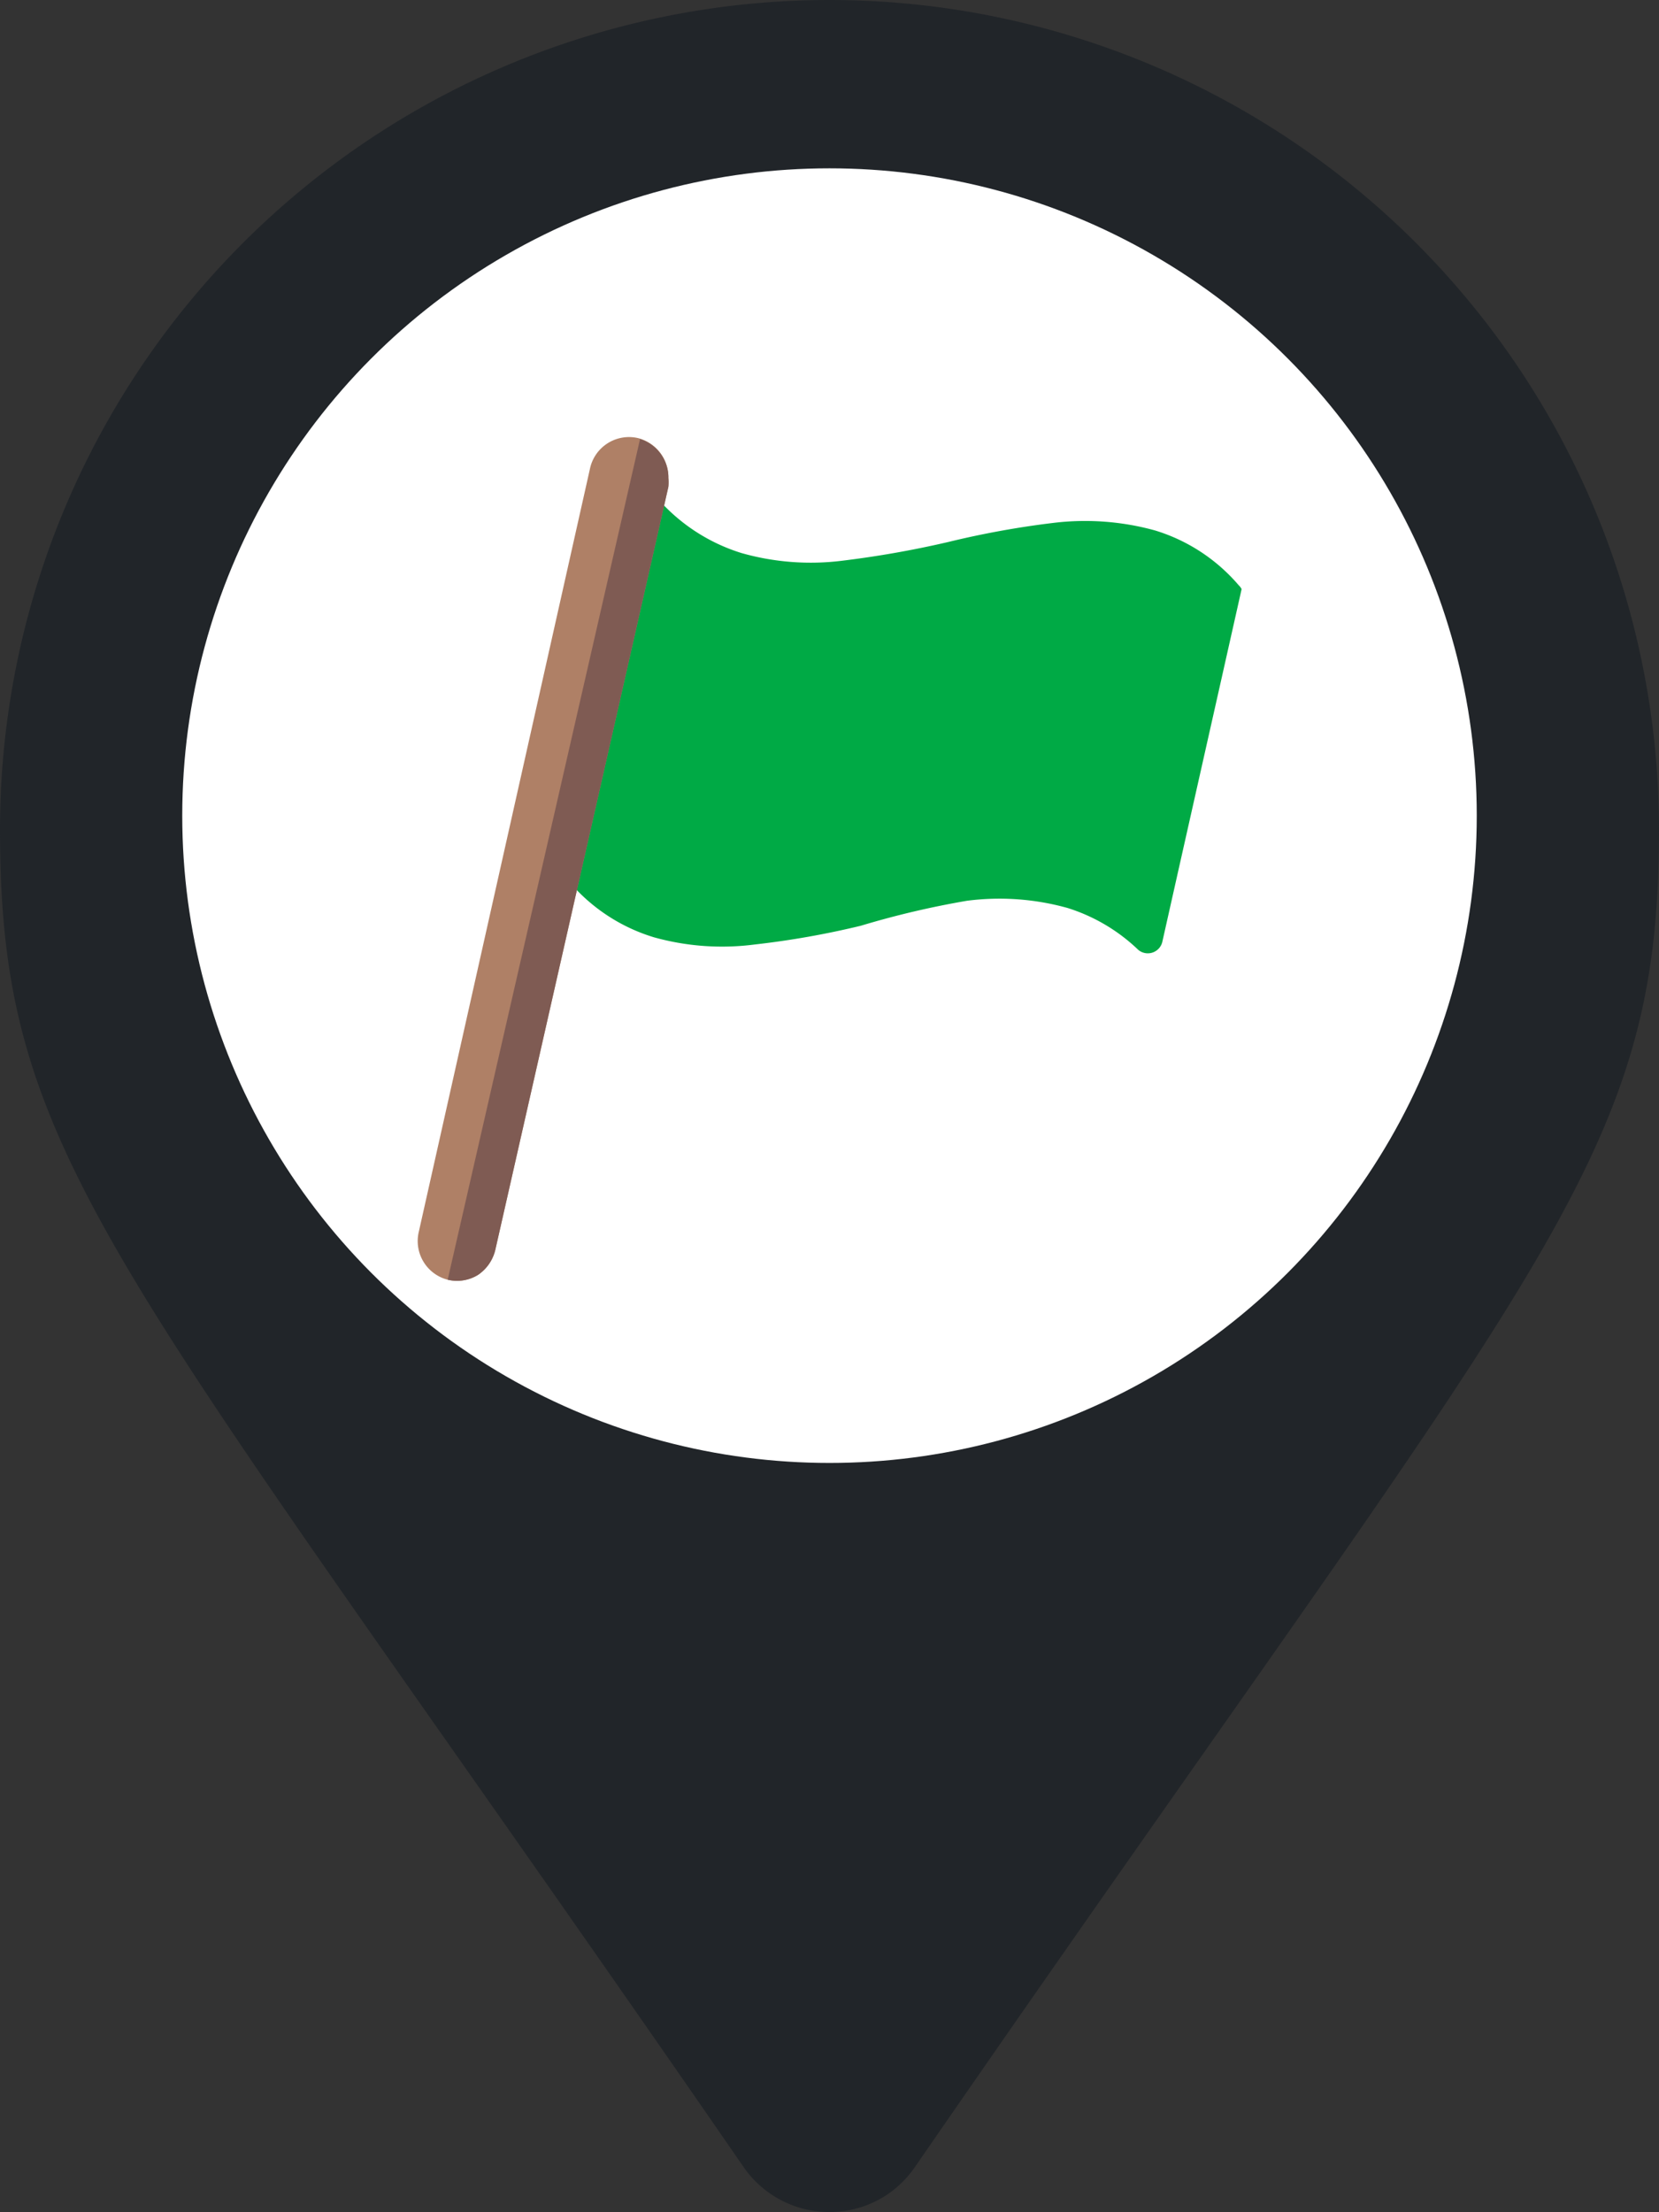
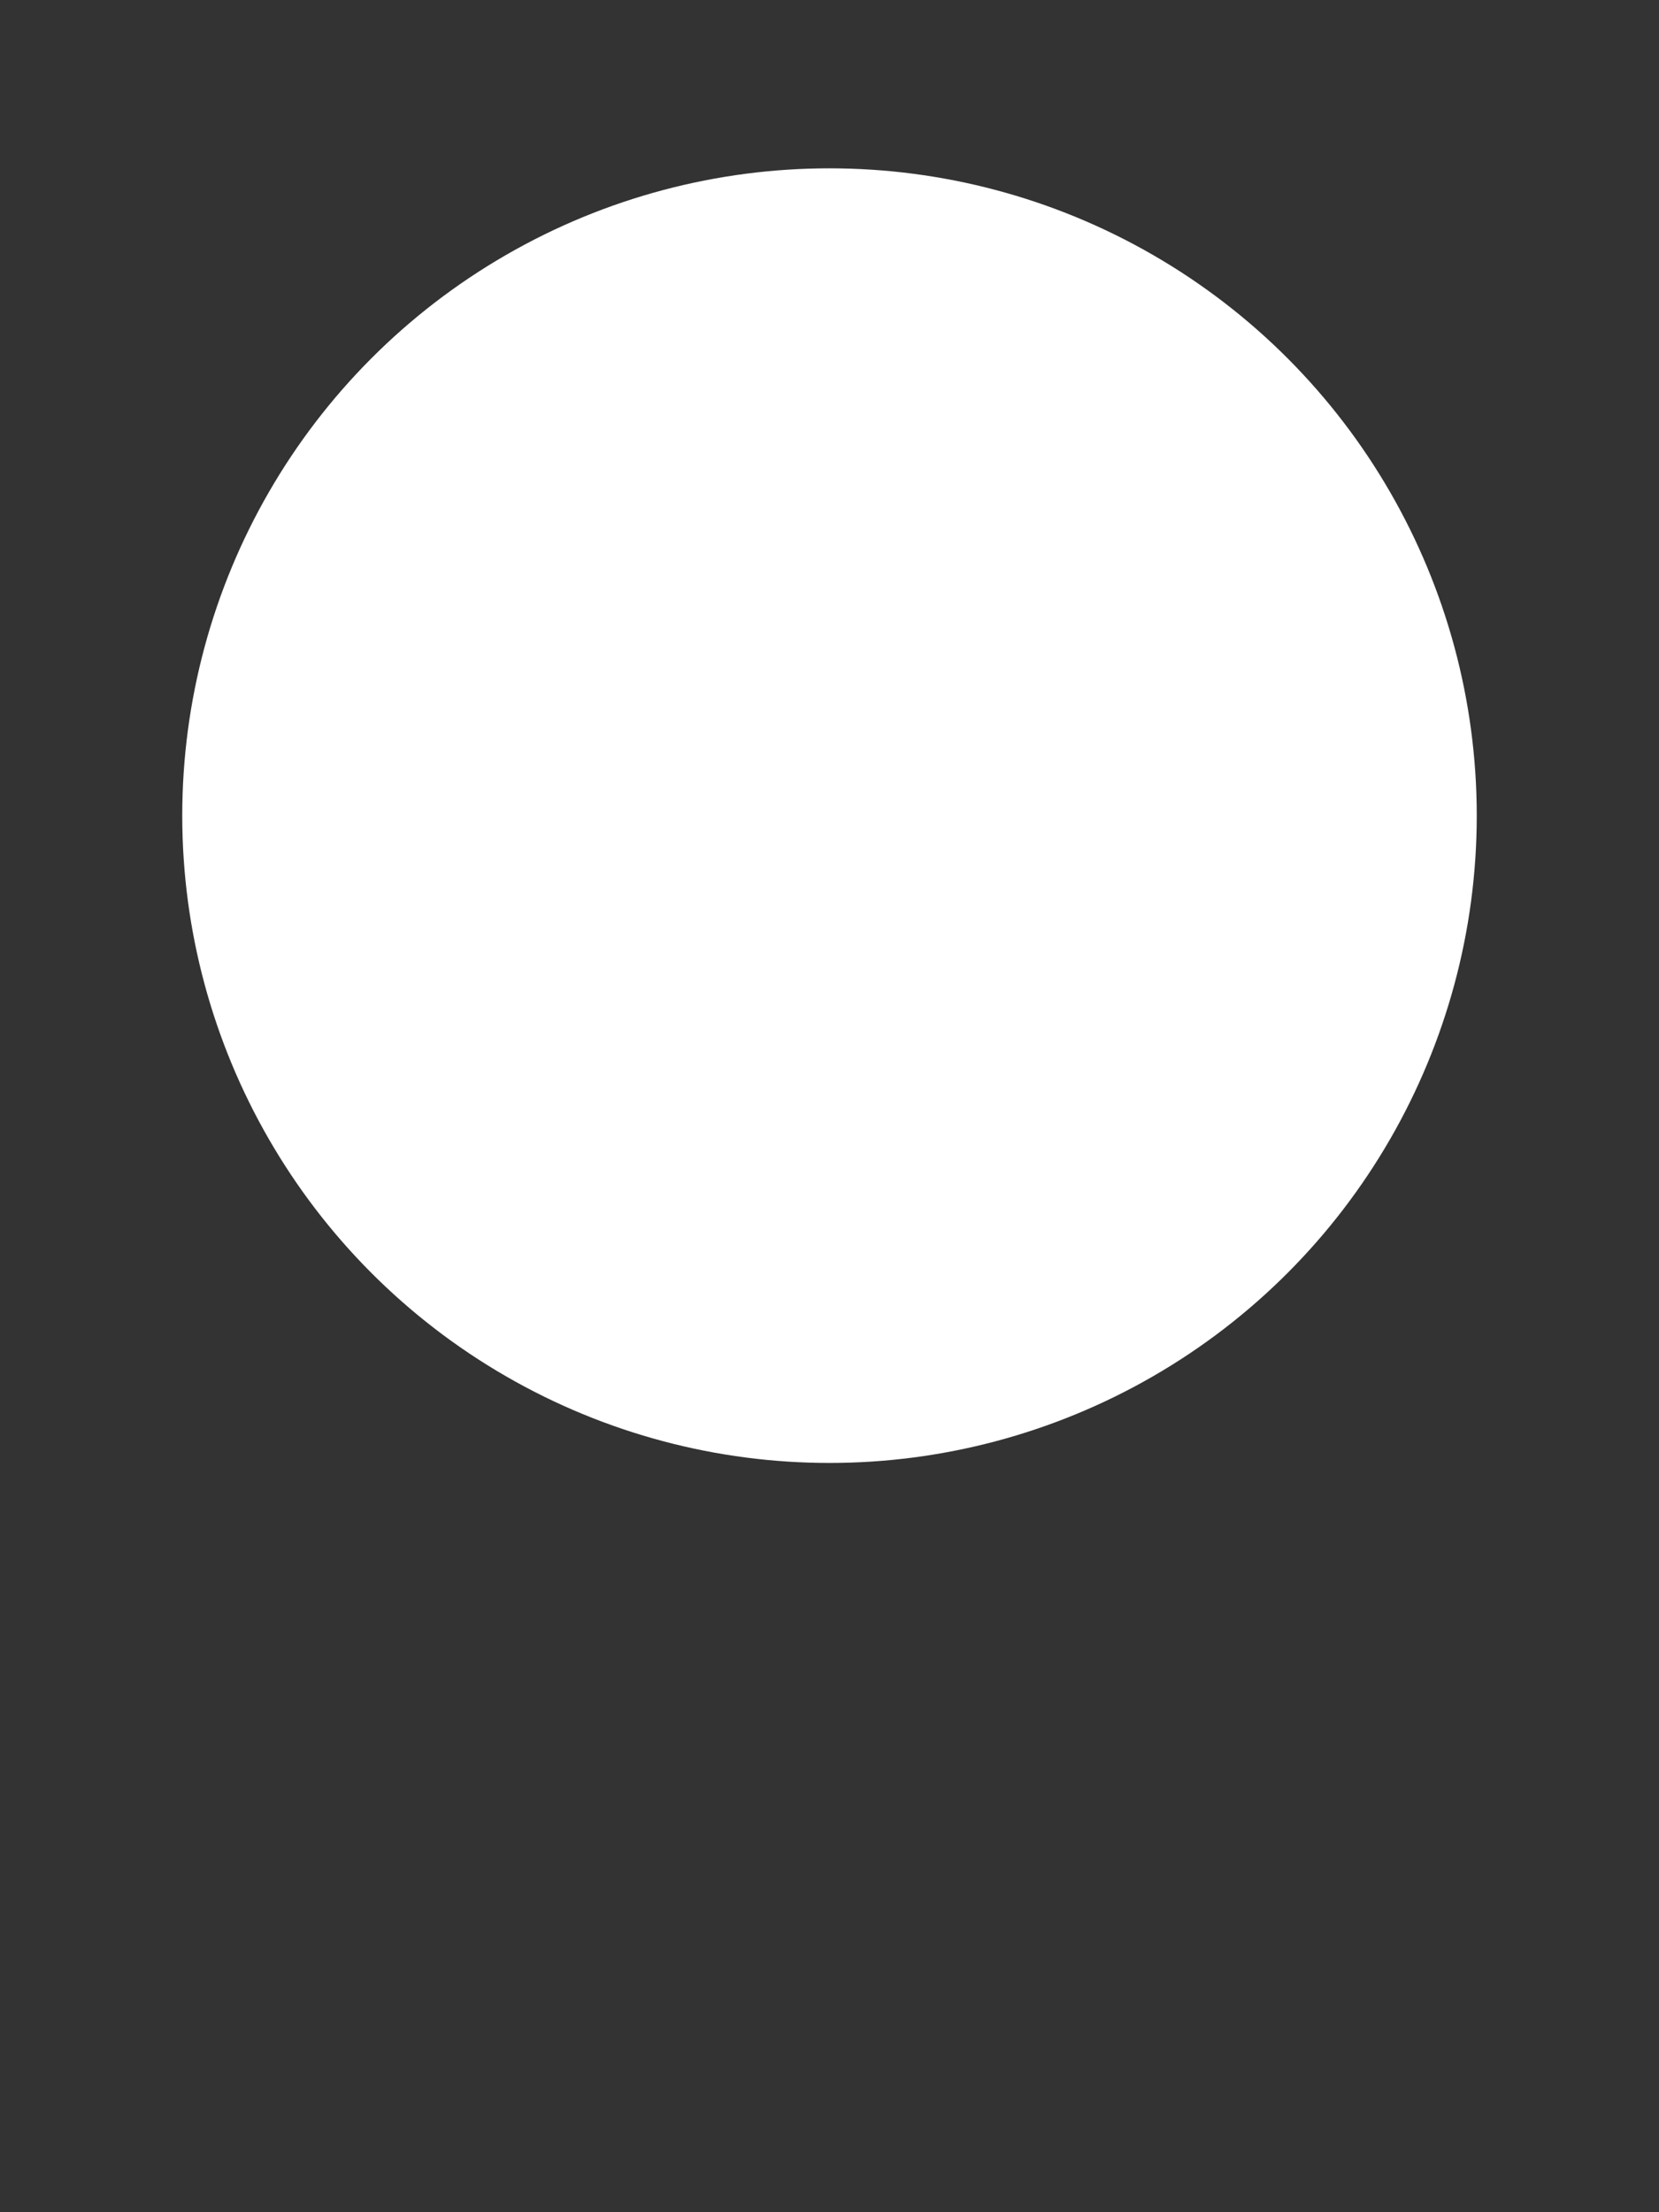
<svg xmlns="http://www.w3.org/2000/svg" id="Layer_1" data-name="Layer 1" viewBox="0 0 34.5 46">
  <rect x="0" y="0" width="34.5" height="46" fill="#333333" stroke="none" />
  <defs>
    <style>.cls-1{fill:#212529;}.cls-2{fill:#fff;}.cls-3{fill:#00aa45;}.cls-4{fill:#af8066;}.cls-5{fill:#7f5b53;}</style>
  </defs>
-   <path class="cls-1" d="M15.57,45.82a2.17,2.17,0,0,0,3,.55,2.21,2.21,0,0,0,.55-.55C32.17,26.9,34.6,25,34.6,18A17.25,17.25,0,0,0,.1,18C.1,25,2.52,26.9,15.57,45.82Z" transform="translate(-0.1 -0.75)" />
  <circle class="cls-2" cx="17.25" cy="16.96" r="13.46" />
  <g id="Page-1">
    <g id="_020---Racing-Flag" data-name="020---Racing-Flag">
-       <path class="cls-3" d="M25.92,13l-.42,1.87-.45,2-.45,2-.33,1.47a.31.31,0,0,1-.5.16,3.73,3.73,0,0,0-1.47-.87,5.27,5.27,0,0,0-2.09-.15A18.4,18.4,0,0,0,18,20a17.91,17.91,0,0,1-2.21.39,5.27,5.27,0,0,1-2.09-.15h0a3.73,3.73,0,0,1-1.84-1.25l.45-2,.46-2,.45-2,.45-2a3.82,3.82,0,0,0,1.85,1.26,5.27,5.27,0,0,0,2.09.16,20.86,20.86,0,0,0,2.21-.39,18.63,18.63,0,0,1,2.21-.4,5.46,5.46,0,0,1,2.09.16,3.71,3.71,0,0,1,1.74,1.14A.27.27,0,0,1,25.92,13Z" transform="translate(-0.1 -0.75)" />
-       <path id="Shape" class="cls-4" d="M14,10.69a1.1,1.1,0,0,1,0,.18L10.4,26.74a.87.87,0,0,1-.36.52.83.83,0,0,1-.63.1h0a.83.83,0,0,1-.6-1l3.56-15.87a.83.83,0,0,1,1-.63h0A.84.84,0,0,1,14,10.69Z" transform="translate(-0.1 -0.75)" />
-       <path id="Shape-2" data-name="Shape" class="cls-5" d="M14,10.69a1.1,1.1,0,0,1,0,.18L10.4,26.74a.87.87,0,0,1-.36.52.83.83,0,0,1-.63.1h0l4-17.48A.84.84,0,0,1,14,10.69Z" transform="translate(-0.1 -0.75)" />
-     </g>
+       </g>
  </g>
</svg>